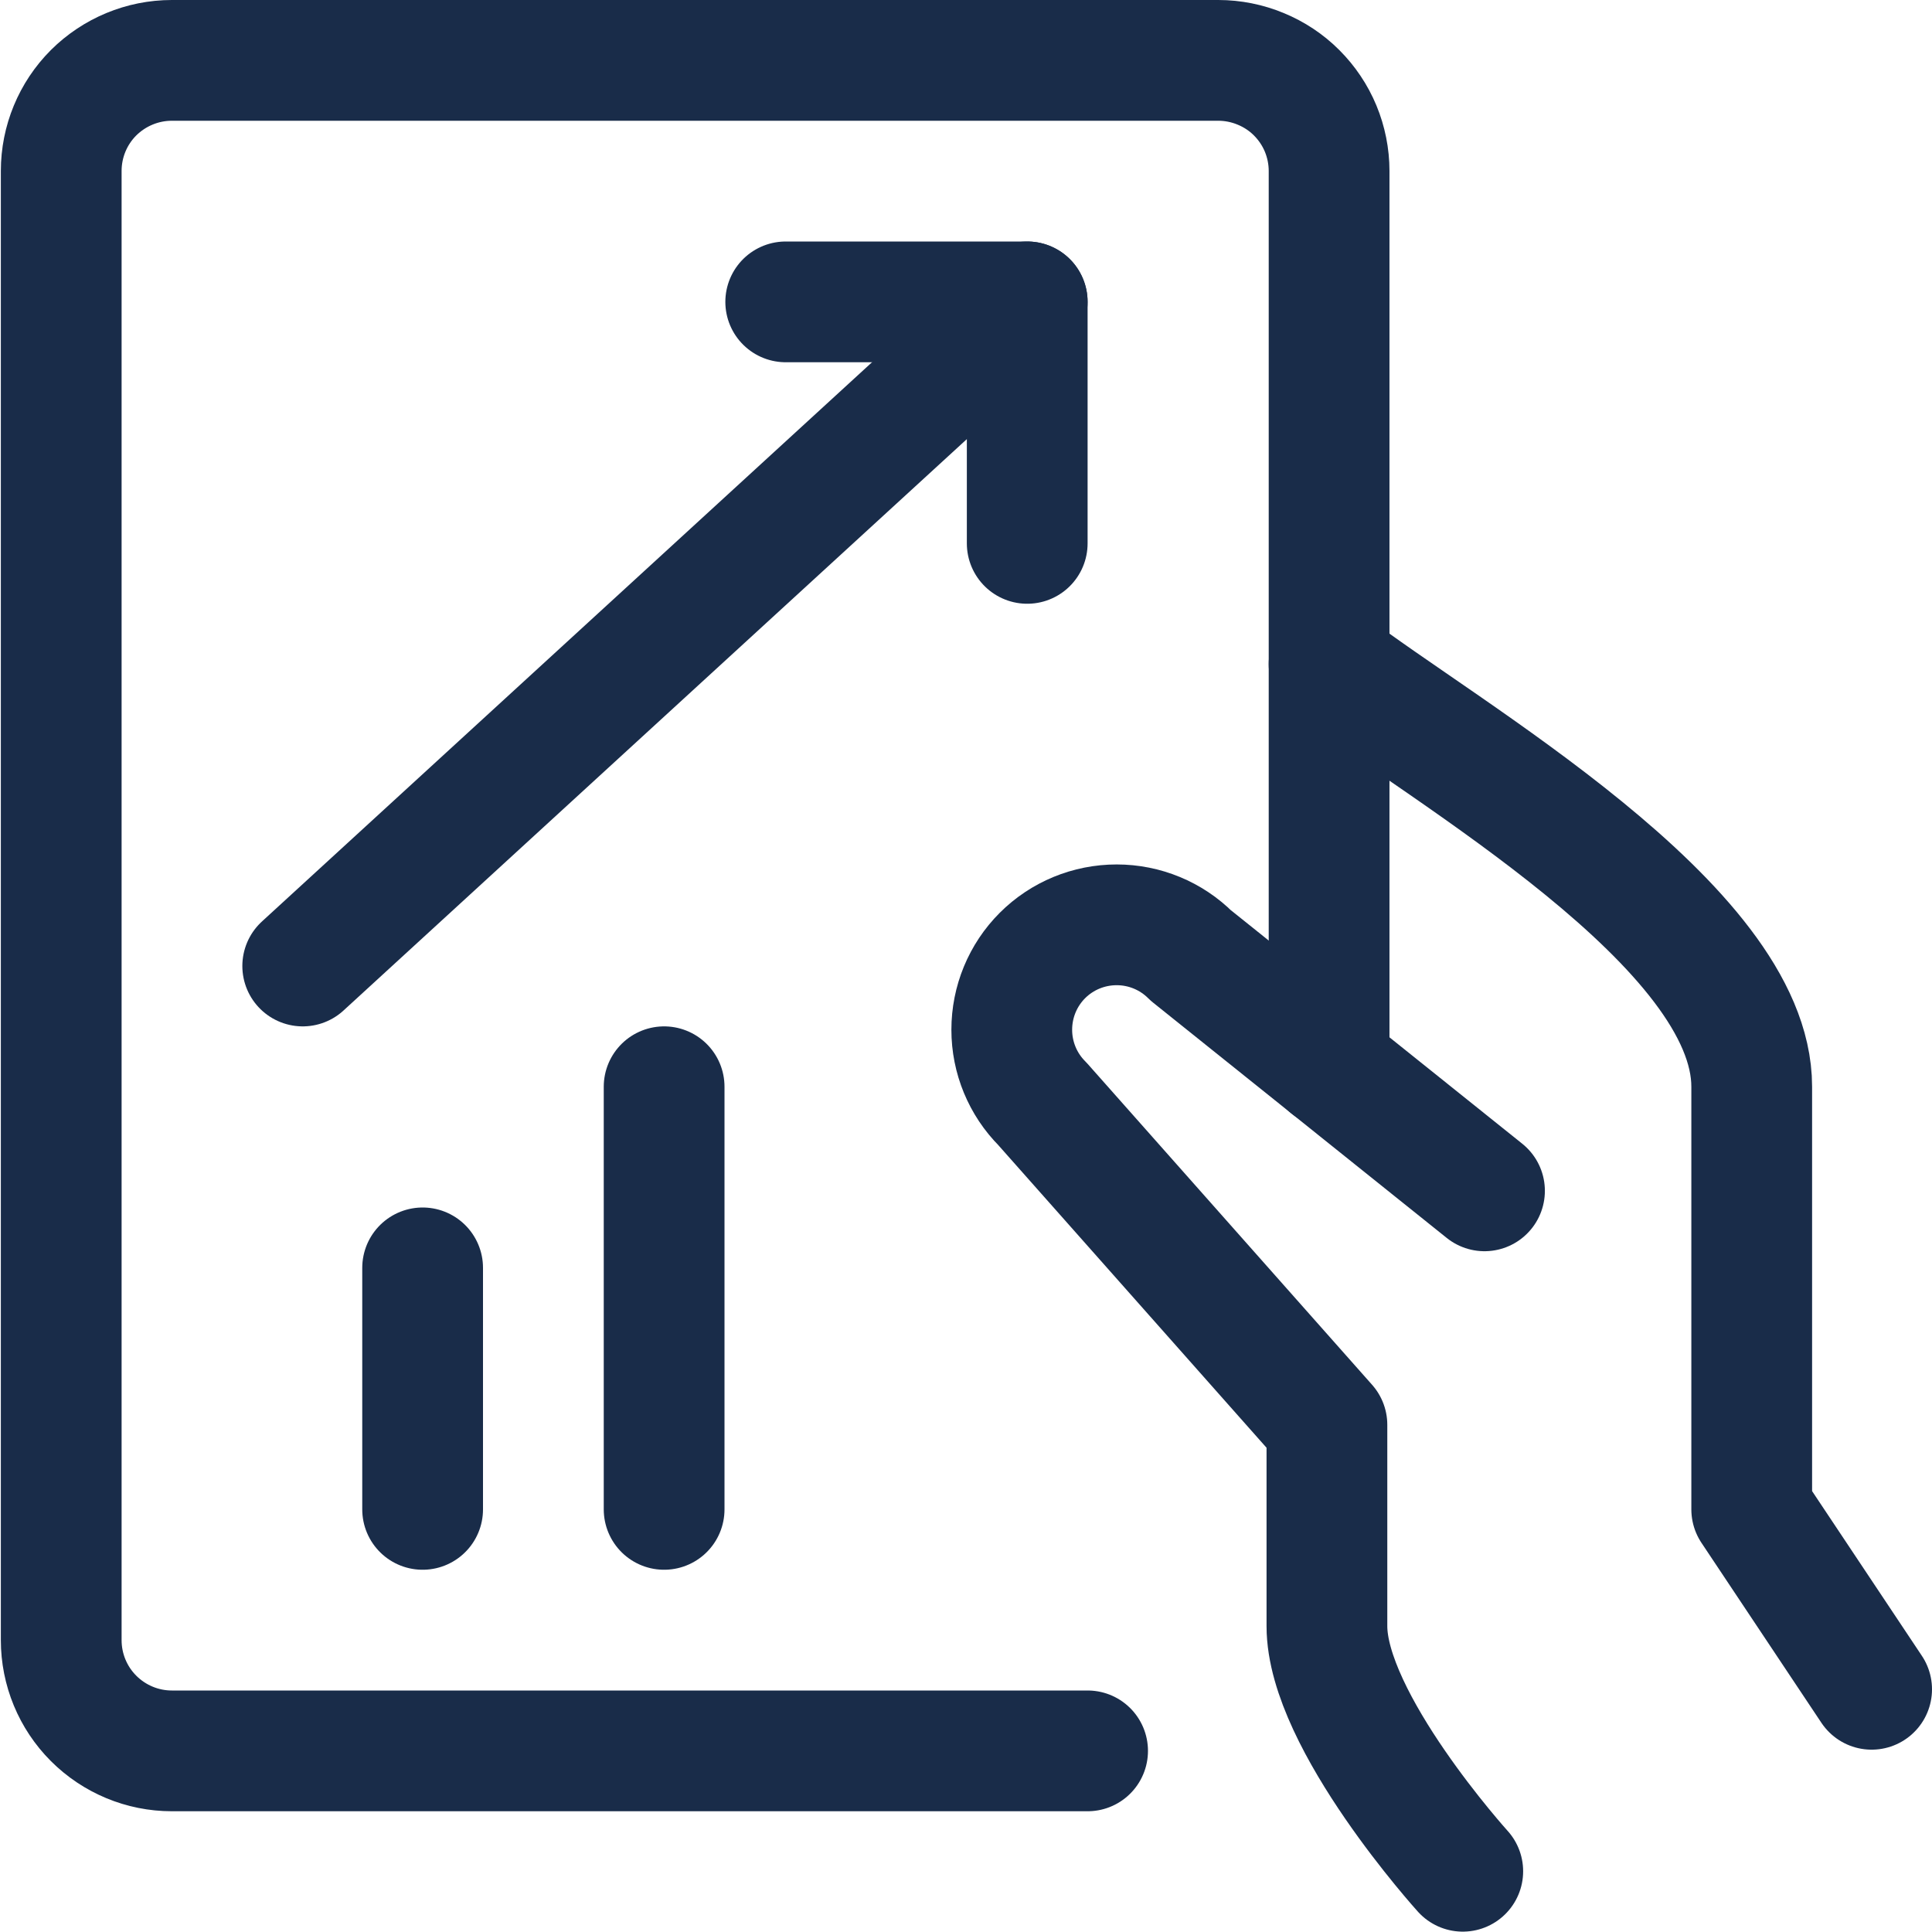
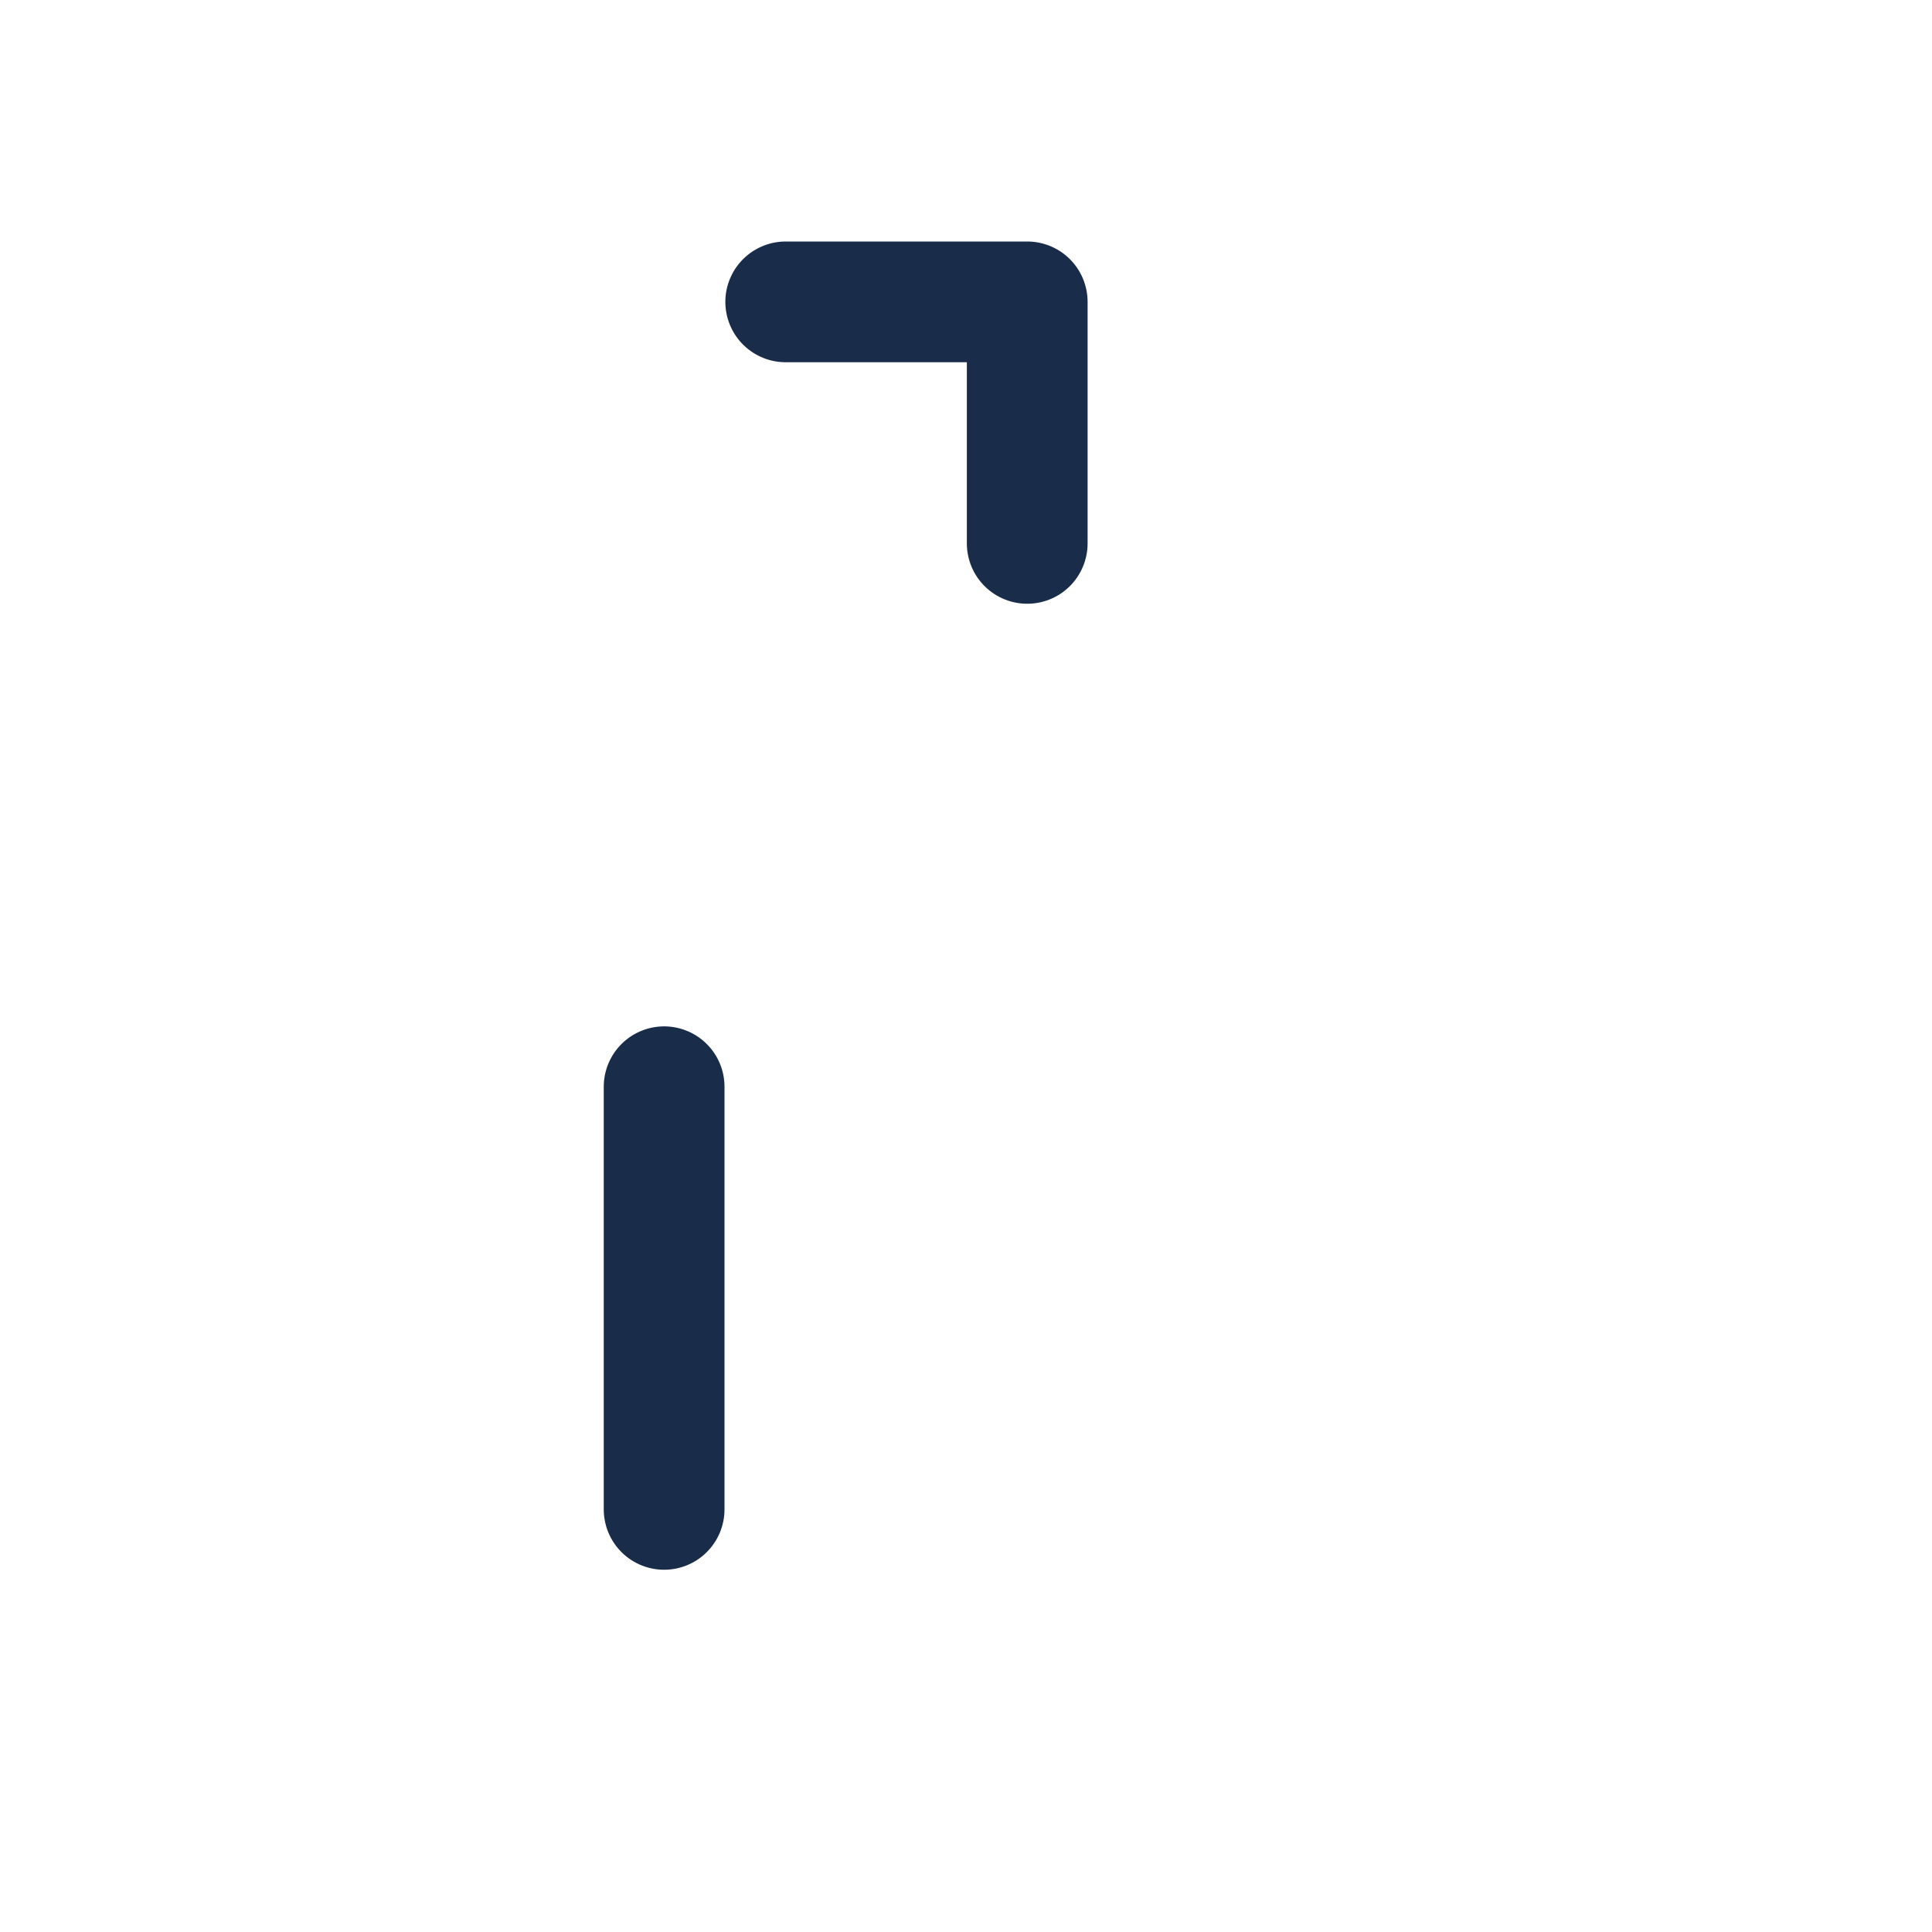
<svg xmlns="http://www.w3.org/2000/svg" width="16" height="16" viewBox="0 0 16 16" fill="none">
-   <path d="M15.5 13.99L14.507 12.5V9C14.507 7.667 11.973 6.24 11.007 5.5" stroke="#192C49" stroke-linecap="round" stroke-linejoin="round" />
-   <path d="M12.294 9.862L9.862 7.913C9.699 7.75 9.478 7.659 9.248 7.659C9.017 7.659 8.796 7.75 8.633 7.913C8.47 8.076 8.379 8.297 8.379 8.528C8.379 8.758 8.47 8.979 8.633 9.142L10.989 11.8V13.467C10.989 14.254 12.114 15.497 12.114 15.497" stroke="#192C49" stroke-linecap="round" stroke-linejoin="round" />
-   <path d="M9.007 14.5H1.423C1.18 14.5 0.947 14.403 0.775 14.231C0.603 14.059 0.507 13.826 0.507 13.583V1.416C0.507 1.173 0.603 0.94 0.775 0.768C0.947 0.597 1.18 0.5 1.423 0.5H10.089C10.21 0.5 10.329 0.524 10.44 0.57C10.552 0.616 10.653 0.683 10.738 0.768C10.823 0.853 10.891 0.954 10.937 1.065C10.983 1.176 11.007 1.296 11.007 1.416V8.831" stroke="#192C49" stroke-linecap="round" stroke-linejoin="round" />
  <path d="M6.507 2.5H8.507V4.5" stroke="#192C49" stroke-linecap="round" stroke-linejoin="round" />
-   <path d="M8.507 2.5L2.507 8" stroke="#192C49" stroke-linecap="round" stroke-linejoin="round" />
-   <path d="M3.5 10.5V12.5" stroke="#192C49" stroke-linecap="round" stroke-linejoin="round" />
  <path d="M5.5 9V12.5" stroke="#192C49" stroke-linecap="round" stroke-linejoin="round" />
</svg>